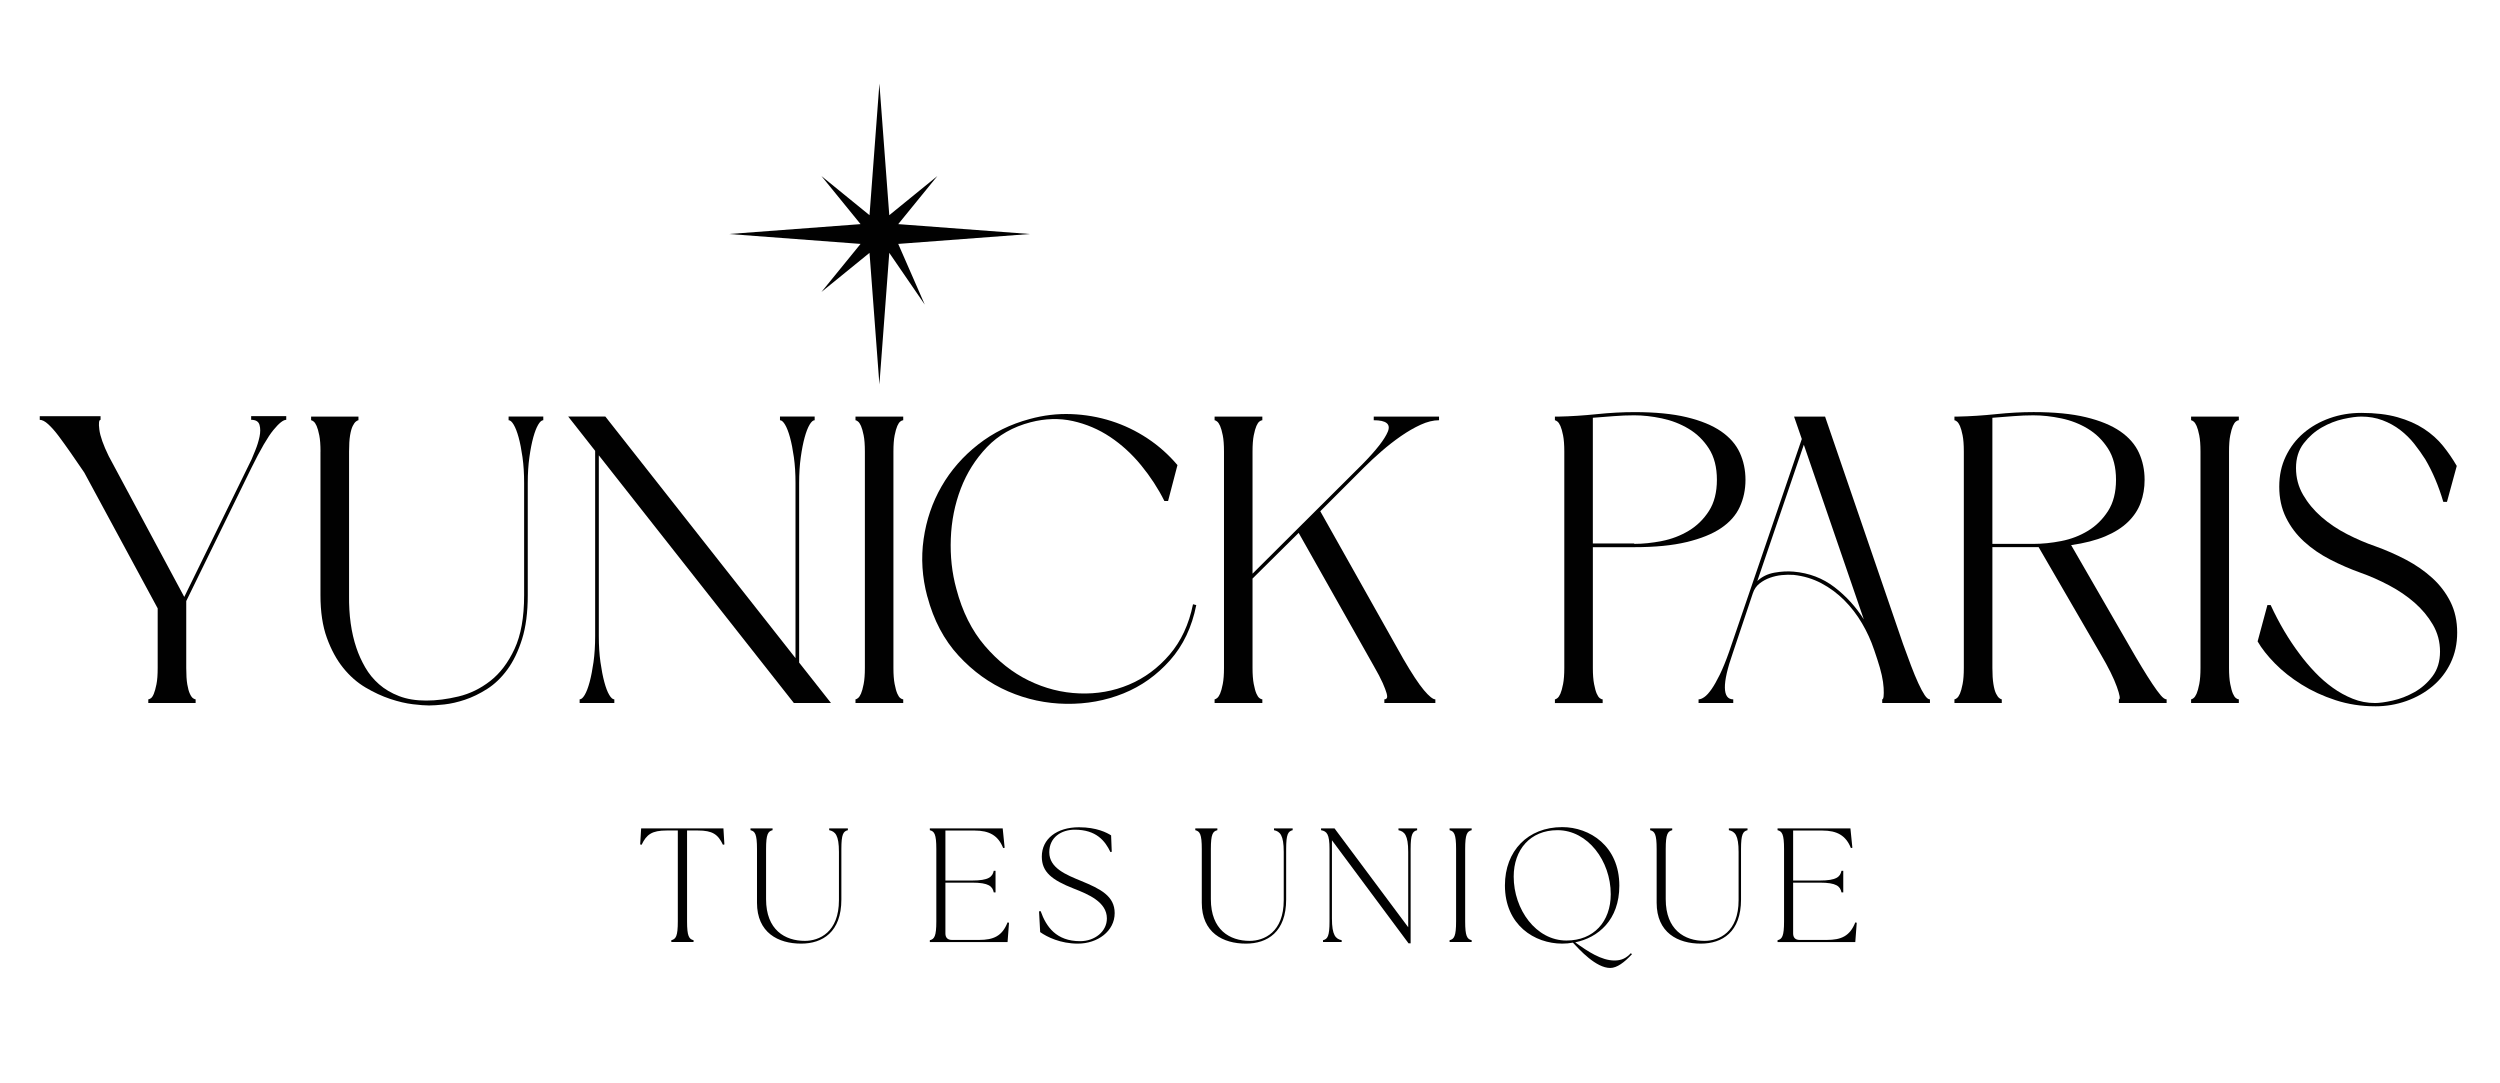
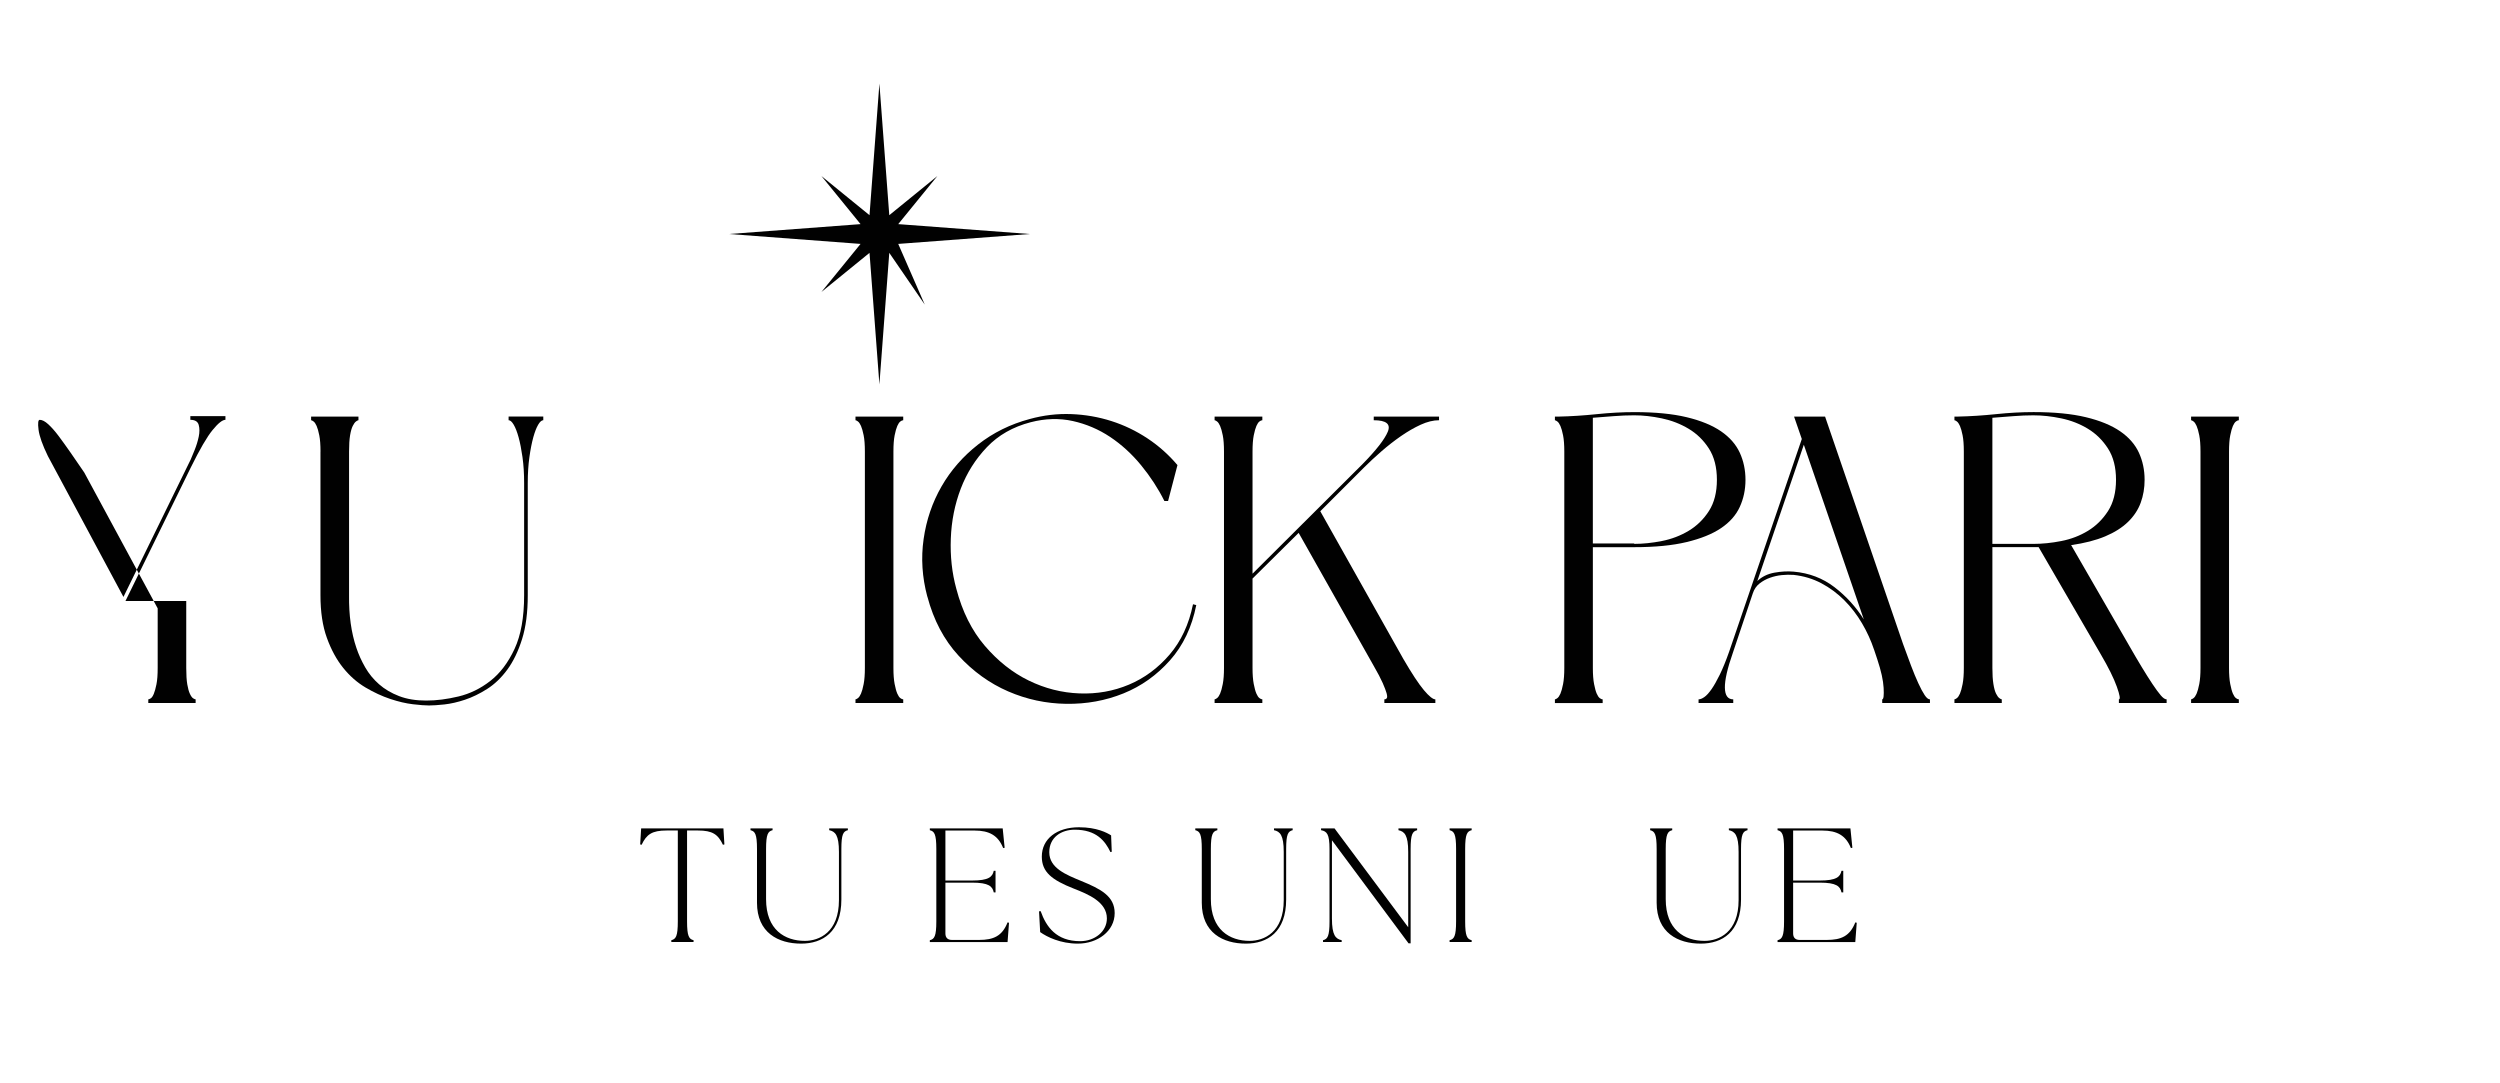
<svg xmlns="http://www.w3.org/2000/svg" id="Artwork" viewBox="0 0 1616.59 700">
  <defs>
    <style>.cls-1{fill:#010101;stroke-width:0px;}</style>
  </defs>
  <path class="cls-1" d="m434.1,607.97c2.94-.73,4.2-2.52,4.2-12.17v-58.77h-7.24c-9.44,0-13.01,2.52-16.16,9.23l-.94-.21.63-10.39h53.2l.63,10.39-.95.21c-3.15-6.72-6.72-9.23-16.16-9.23h-7.03v58.77c0,9.65,1.26,11.44,4.2,12.17v1.15h-14.38v-1.15Z" />
  <path class="cls-1" d="m489.5,583.73v-34.73c0-9.65-1.26-11.44-4.2-12.17v-1.15h14.27v1.15c-2.94.73-4.2,2.52-4.2,12.17v32.43c0,19.94,12.28,26.97,25.08,26.97,9.23,0,22.04-5.46,22.04-26.34v-31.17c0-10.91-2.41-13.22-6.3-14.06v-1.15h12.07v1.15c-2.94.73-4.2,2.52-4.2,12.17v32.64c0,21.09-12.17,28.54-26.02,28.54-14.8,0-28.54-7.03-28.54-26.44Z" />
  <path class="cls-1" d="m601.26,609.13v-1.15c2.94-.73,4.2-2.52,4.2-12.17v-46.8c0-9.65-1.26-11.44-4.2-12.17v-1.15h47.12l1.26,12.49-.95.21c-3.25-8.18-9.02-11.33-18.47-11.33h-18.89v32.32h17.21c10.91,0,13.22-2.41,14.06-6.3h1.15v13.96h-1.15c-.84-3.88-3.15-6.3-14.06-6.3h-17.21v32.85c0,2.73,1.47,4.2,4.2,4.2h17.52c9.44,0,15.01-2.52,18.47-11.33l.94.21-.94,12.49h-50.27Z" />
  <path class="cls-1" d="m672.61,602.73l-.73-13.43,1.05-.11c3.57,10.07,10.07,19.41,25.5,19.41,9.55,0,17.32-6.3,17.32-14.69,0-10.7-12.07-15.64-21.41-19.31-14.17-5.56-20.67-10.7-20.67-20.67,0-11.54,9.76-18.99,24.03-18.99,11.54,0,18.15,3.57,20.78,5.25l.42,10.6-.84.21c-3.46-7.24-9.13-14.48-23.09-14.48-8.6,0-16.47,4.83-16.47,14.59,0,10.28,11.02,14.59,20.67,18.57,12.49,5.14,21.62,9.76,21.62,20.78,0,11.65-11.02,19.73-23.82,19.73-11.23,0-19.94-4.3-24.35-7.45Z" />
  <path class="cls-1" d="m777.12,583.73v-34.73c0-9.65-1.26-11.44-4.2-12.17v-1.15h14.27v1.15c-2.94.73-4.2,2.52-4.2,12.17v32.43c0,19.94,12.28,26.97,25.08,26.97,9.23,0,22.04-5.46,22.04-26.34v-31.17c0-10.91-2.41-13.22-6.3-14.06v-1.15h12.07v1.15c-2.94.73-4.2,2.52-4.2,12.17v32.64c0,21.09-12.17,28.54-26.02,28.54-14.8,0-28.54-7.03-28.54-26.44Z" />
  <path class="cls-1" d="m861.28,543.33v50.58c0,10.91,2.41,13.22,6.3,14.06v1.15h-12.07v-1.15c2.94-.73,4.2-2.52,4.2-12.17v-46.8c0-9.65-1.68-11.44-5.46-12.17v-1.15h8.71l47.64,63.91v-48.69c0-10.91-2.41-13.22-6.3-14.06v-1.15h12.07v1.15c-2.94.73-4.2,2.52-4.2,12.17v60.97h-1.36l-49.53-66.64Z" />
  <path class="cls-1" d="m937.36,607.97c2.94-.73,4.2-2.52,4.2-12.17v-46.8c0-9.65-1.26-11.44-4.2-12.17v-1.15h14.27v1.15c-2.94.73-4.2,2.52-4.2,12.17v46.8c0,9.65,1.26,11.44,4.2,12.17v1.15h-14.27v-1.15Z" />
-   <path class="cls-1" d="m1017.11,609.55c-2.31.42-4.62.63-6.93.63-17.84,0-37.04-11.96-37.04-37.67,0-22.25,14.8-37.67,37.04-37.67,17.73,0,36.94,12.17,36.94,37.88,0,22.14-13.64,33.58-28.54,36.62,8.18,5.98,17,11.75,25.39,11.75,4.51,0,7.56-1.47,10.6-4.72l.73.63c-4.93,5.35-9.76,8.92-14.06,8.92-9.23,0-19.83-11.75-24.14-16.37Zm24.45-31.38c0-21.41-14.8-41.35-34.42-41.35-17.73,0-28.33,12.7-28.33,30.01,0,21.2,14.38,41.35,34.11,41.35,17.63,0,28.65-12.17,28.65-30.01Z" />
  <path class="cls-1" d="m1071.25,583.73v-34.73c0-9.65-1.26-11.44-4.2-12.17v-1.15h14.27v1.15c-2.94.73-4.2,2.52-4.2,12.17v32.43c0,19.94,12.28,26.97,25.08,26.97,9.23,0,22.04-5.46,22.04-26.34v-31.17c0-10.91-2.41-13.22-6.3-14.06v-1.15h12.07v1.15c-2.94.73-4.2,2.52-4.2,12.17v32.64c0,21.09-12.17,28.54-26.02,28.54-14.8,0-28.54-7.03-28.54-26.44Z" />
  <path class="cls-1" d="m1149.43,609.13v-1.15c2.94-.73,4.2-2.52,4.2-12.17v-46.8c0-9.65-1.26-11.44-4.2-12.17v-1.15h47.12l1.26,12.49-.95.21c-3.25-8.18-9.02-11.33-18.47-11.33h-18.89v32.32h17.21c10.91,0,13.22-2.41,14.06-6.3h1.15v13.96h-1.15c-.84-3.88-3.15-6.3-14.06-6.3h-17.21v32.85c0,2.73,1.47,4.2,4.2,4.2h17.52c9.44,0,15.01-2.52,18.47-11.33l.94.21-.94,12.49h-50.27Z" />
-   <path class="cls-1" d="m120.43,388.64v43.28c0,4.4.22,7.92.66,10.55.44,2.64,1.01,4.71,1.72,6.2.7,1.5,1.41,2.47,2.11,2.9.7.44,1.23.66,1.58.66v2.37h-30.61v-2.37c.35,0,.88-.22,1.58-.66.7-.44,1.36-1.41,1.98-2.9.61-1.49,1.19-3.56,1.72-6.2.53-2.64.79-6.16.79-10.55v-38.53l-47.5-87.87c-2.99-4.39-5.9-8.62-8.71-12.67-2.82-4.04-5.41-7.65-7.78-10.82-2.37-3.17-4.62-5.71-6.73-7.65-2.11-1.93-3.96-2.9-5.54-2.9v-2.37h39.32v2.37c-1.06,0-1.32,2.11-.79,6.33.53,4.22,2.55,9.94,6.07,17.15l48.84,91.04,43.52-88.93c.53-1.23,1.36-3.25,2.51-6.07,1.14-2.81,2.02-5.67,2.64-8.58.61-2.9.61-5.45,0-7.65-.62-2.2-2.42-3.3-5.41-3.3v-2.37h22.69v2.37c-1.94,0-4.71,2.2-8.31,6.6-3.61,4.4-8.31,12.49-14.12,24.28l-42.22,86.29Z" />
+   <path class="cls-1" d="m120.43,388.64v43.28c0,4.4.22,7.92.66,10.55.44,2.64,1.01,4.71,1.72,6.2.7,1.5,1.41,2.47,2.11,2.9.7.44,1.23.66,1.58.66v2.37h-30.61v-2.37c.35,0,.88-.22,1.58-.66.7-.44,1.36-1.41,1.98-2.9.61-1.49,1.19-3.56,1.72-6.2.53-2.64.79-6.16.79-10.55v-38.53l-47.5-87.87c-2.99-4.39-5.9-8.62-8.71-12.67-2.82-4.04-5.41-7.65-7.78-10.82-2.37-3.17-4.62-5.71-6.73-7.65-2.11-1.93-3.96-2.9-5.54-2.9v-2.37v2.37c-1.06,0-1.32,2.11-.79,6.33.53,4.22,2.55,9.94,6.07,17.15l48.84,91.04,43.52-88.93c.53-1.23,1.36-3.25,2.51-6.07,1.14-2.81,2.02-5.67,2.64-8.58.61-2.9.61-5.45,0-7.65-.62-2.2-2.42-3.3-5.41-3.3v-2.37h22.69v2.37c-1.94,0-4.71,2.2-8.31,6.6-3.61,4.4-8.31,12.49-14.12,24.28l-42.22,86.29Z" />
  <path class="cls-1" d="m207.25,292.06c0-4.4-.26-7.92-.79-10.56-.53-2.64-1.1-4.66-1.72-6.07-.62-1.41-1.28-2.37-1.98-2.9-.7-.53-1.23-.79-1.58-.79v-2.37h30.61v2.37c-.35,0-.88.26-1.58.79-.7.53-1.41,1.5-2.11,2.9-.7,1.41-1.28,3.43-1.72,6.07-.44,2.64-.66,6.16-.66,10.56v92.88c-.17,12.84,1.41,24.19,4.75,34.04,1.41,4.22,3.3,8.4,5.67,12.53,2.37,4.14,5.36,7.78,8.97,10.95,3.6,3.17,7.92,5.72,12.93,7.65,5.01,1.94,10.86,2.9,17.55,2.9s13.46-.88,20.85-2.64c7.39-1.76,14.25-5.1,20.58-10.03,6.33-4.92,11.57-11.83,15.7-20.71,4.13-8.88,6.2-20.45,6.2-34.7v-72.57c0-6.16-.35-11.74-1.06-16.76-.7-5.01-1.54-9.28-2.51-12.8-.97-3.52-2.02-6.24-3.17-8.18-1.15-1.93-2.24-2.9-3.3-2.9v-2.37h22.43v2.37c-1.06,0-2.16.97-3.3,2.9-1.15,1.94-2.2,4.66-3.17,8.18-.97,3.52-1.81,7.78-2.51,12.8-.7,5.01-1.06,10.6-1.06,16.76v72.57c0,11.08-1.23,20.54-3.69,28.37-2.47,7.83-5.63,14.38-9.5,19.66-3.87,5.28-8.23,9.46-13.06,12.53-4.84,3.08-9.63,5.41-14.38,6.99-4.75,1.58-9.19,2.59-13.33,3.04-4.14.44-7.43.66-9.9.66s-5.94-.26-10.42-.79-9.37-1.67-14.65-3.43c-5.28-1.76-10.6-4.22-15.96-7.39-5.37-3.17-10.18-7.39-14.44-12.67-4.26-5.28-7.78-11.74-10.56-19.4s-4.16-16.84-4.16-27.58v-92.88Z" />
-   <path class="cls-1" d="m516.77,428.48l20.58,26.12h-24.01l-126.13-160.17v116.9c0,6.16.35,11.74,1.05,16.76.7,5.01,1.54,9.33,2.51,12.93.96,3.61,2.02,6.38,3.17,8.31,1.14,1.94,2.24,2.9,3.3,2.9v2.37h-22.43v-2.37c1.06,0,2.15-.96,3.3-2.9,1.14-1.93,2.2-4.7,3.17-8.31.96-3.6,1.8-7.92,2.51-12.93.7-5.01,1.05-10.6,1.05-16.76v-119.8l-17.42-22.17h24.01l122.97,156.21v-113.2c0-6.16-.35-11.74-1.06-16.76-.7-5.01-1.54-9.28-2.51-12.8-.97-3.52-2.02-6.24-3.17-8.18-1.15-1.93-2.24-2.9-3.3-2.9v-2.37h22.43v2.37c-1.05,0-2.16.97-3.3,2.9-1.15,1.94-2.2,4.66-3.17,8.18-.97,3.52-1.81,7.78-2.51,12.8-.7,5.01-1.06,10.6-1.06,16.76v116.11Z" />
  <path class="cls-1" d="m584.06,271.74c-.53,0-1.15.26-1.85.79-.7.53-1.37,1.5-1.98,2.9-.62,1.41-1.19,3.43-1.72,6.07-.53,2.64-.79,6.16-.79,10.56v139.85c0,4.22.26,7.7.79,10.42.53,2.73,1.1,4.8,1.72,6.2.61,1.41,1.27,2.37,1.98,2.9.7.53,1.32.79,1.85.79v2.37h-30.87v-2.37c.35,0,.88-.26,1.58-.79.7-.53,1.36-1.49,1.98-2.9.61-1.41,1.19-3.47,1.72-6.2.53-2.72.79-6.2.79-10.42v-139.85c0-4.4-.26-7.92-.79-10.56-.53-2.64-1.1-4.66-1.72-6.07-.62-1.41-1.28-2.37-1.98-2.9-.7-.53-1.23-.79-1.58-.79v-2.37h30.87v2.37Z" />
  <path class="cls-1" d="m599.62,385.73c-3.34-12.49-4.14-24.89-2.37-37.21,1.76-12.31,5.63-23.66,11.61-34.04,5.98-10.38,13.85-19.4,23.62-27.05,9.76-7.65,20.89-13.15,33.38-16.49,8.97-2.46,17.94-3.52,26.92-3.17,8.97.35,17.59,1.85,25.86,4.49,8.27,2.64,16.05,6.38,23.35,11.21,7.3,4.84,13.76,10.6,19.4,17.28l-6.07,23.22h-2.37c-4.05-8.09-9.06-15.79-15.04-23.09-5.98-7.3-12.67-13.41-20.05-18.34-7.39-4.92-15.44-8.35-24.14-10.29-8.71-1.93-17.81-1.67-27.31.79-11.44,2.99-20.85,8.36-28.23,16.1-7.39,7.74-13.02,16.67-16.89,26.78-3.87,10.12-6.03,20.89-6.46,32.32-.44,11.44.75,22.26,3.56,32.46,3.87,14.78,10.03,27.09,18.47,36.94,8.44,9.85,17.9,17.33,28.37,22.43,10.46,5.1,21.37,7.88,32.72,8.31,11.35.44,22.03-1.45,32.06-5.67,10.03-4.22,18.78-10.69,26.26-19.39,7.47-8.71,12.53-19.57,15.17-32.59l2.11.53c-2.82,14.25-8.49,26.17-17.02,35.76-8.53,9.59-18.56,16.72-30.08,21.37-11.52,4.66-23.84,6.9-36.94,6.73-13.11-.18-25.64-2.86-37.6-8.05-11.97-5.19-22.65-12.88-32.06-23.09-9.41-10.2-16.14-22.96-20.19-38.26Z" />
  <path class="cls-1" d="m907.3,425.84c5.63,9.68,10.11,16.49,13.46,20.45,3.34,3.96,5.81,5.94,7.39,5.94v2.37h-32.98v-2.37c.7,0,1.23-.26,1.58-.79.35-.53.3-1.58-.13-3.17-.44-1.58-1.28-3.78-2.51-6.6-1.23-2.81-3.17-6.51-5.81-11.08l-48.55-86.02-29.82,29.55v57.79c0,4.22.26,7.7.79,10.42.53,2.73,1.1,4.8,1.72,6.2.61,1.41,1.27,2.37,1.98,2.9.7.53,1.32.79,1.85.79v2.37h-30.87v-2.37c.35,0,.88-.26,1.58-.79.7-.53,1.36-1.49,1.98-2.9.61-1.41,1.19-3.47,1.72-6.2.53-2.72.79-6.2.79-10.42v-139.85c0-4.4-.26-7.92-.79-10.56-.53-2.64-1.1-4.66-1.72-6.07-.62-1.41-1.28-2.37-1.98-2.9-.7-.53-1.23-.79-1.58-.79v-2.37h30.87v2.37c-.53,0-1.15.26-1.85.79-.7.53-1.37,1.5-1.98,2.9-.62,1.41-1.19,3.43-1.72,6.07-.53,2.64-.79,6.16-.79,10.56v78.9l71.25-70.98c8.79-8.97,14.2-15.92,16.23-20.85,2.02-4.92-1.01-7.39-9.1-7.39v-2.37h42.22v2.37c-3.69,0-7.65.97-11.87,2.9-4.22,1.94-8.49,4.4-12.8,7.39-4.31,2.99-8.53,6.29-12.67,9.9-4.14,3.61-7.78,6.99-10.95,10.16l-28.5,28.5,53.57,95.26Z" />
  <path class="cls-1" d="m1036.33,454.61h-30.87v-2.37c.35,0,.88-.26,1.58-.79.7-.53,1.36-1.49,1.98-2.9.61-1.41,1.19-3.47,1.72-6.2.53-2.72.79-6.2.79-10.42v-139.85c0-4.4-.26-7.92-.79-10.56-.53-2.64-1.1-4.66-1.72-6.07-.62-1.41-1.28-2.37-1.98-2.9-.7-.53-1.23-.79-1.58-.79v-2.37h2.37c7.92-.17,16.14-.7,24.67-1.58,8.53-.88,16.67-1.32,24.41-1.32,13.37,0,24.63,1.1,33.78,3.3,9.14,2.2,16.53,5.24,22.17,9.1,5.63,3.87,9.67,8.49,12.14,13.85,2.46,5.37,3.69,11.21,3.69,17.55s-1.24,12.18-3.71,17.55c-2.47,5.37-6.53,9.94-12.17,13.72-5.64,3.79-13.05,6.77-22.22,8.97-9.17,2.2-20.46,3.3-33.87,3.3h-26.72v78.11c0,4.22.26,7.7.79,10.42.53,2.73,1.1,4.8,1.72,6.2.61,1.41,1.27,2.37,1.98,2.9.7.53,1.32.79,1.85.79v2.37Zm20.4-103.18v.26c5.65,0,11.6-.61,17.87-1.85,6.27-1.23,12.05-3.43,17.34-6.6,5.29-3.17,9.66-7.43,13.11-12.8,3.44-5.36,5.16-12.09,5.16-20.19s-1.72-14.82-5.16-20.19c-3.44-5.36-7.81-9.63-13.11-12.8-5.29-3.17-11.07-5.41-17.34-6.73-6.27-1.32-12.22-1.98-17.87-1.98-4.24,0-8.61.18-13.11.53-4.5.35-9.05.7-13.63,1.06v81.27h26.74Z" />
  <path class="cls-1" d="m1211.81,420.04c-1.94-5.81-4.53-11.48-7.78-17.02-3.26-5.54-7.08-10.51-11.48-14.91-4.4-4.4-9.33-8.05-14.78-10.95-5.46-2.9-11.44-4.7-17.94-5.41-2.47-.17-5.01-.13-7.65.13-2.64.26-5.19.84-7.65,1.72-2.47.88-4.71,2.11-6.73,3.69-2.02,1.58-3.48,3.69-4.35,6.33l-12.93,38.53c-3.52,10.03-5.24,17.55-5.15,22.56.09,5.01,1.89,7.52,5.41,7.52v2.37h-22.43v-2.37c1.06,0,2.28-.48,3.69-1.45,1.41-.96,2.94-2.64,4.62-5.01,1.67-2.37,3.47-5.54,5.41-9.5,1.93-3.96,3.96-8.93,6.07-14.91l46.97-137.48-5.01-14.51h20.05l50.4,146.98c1.76,4.93,3.47,9.59,5.15,13.98,1.67,4.4,3.25,8.23,4.75,11.48,1.49,3.26,2.86,5.81,4.09,7.65,1.23,1.85,2.37,2.77,3.43,2.77v2.37h-30.87v-2.37c.88,0,1.19-2.46.92-7.39-.26-4.92-1.63-11.08-4.09-18.47l-2.11-6.33Zm-75.47-44.33c2.99-2.81,6.68-4.62,11.08-5.41,4.4-.79,8.53-1.01,12.4-.66,10.03.88,18.82,4.22,26.39,10.03,7.56,5.81,13.9,12.76,19,20.85l-38.79-112.94-30.08,88.13Z" />
  <path class="cls-1" d="m1376.74,417.4c2.81,4.93,5.5,9.5,8.05,13.72,2.55,4.22,4.88,7.92,6.99,11.08,2.11,3.17,3.91,5.63,5.41,7.39,1.49,1.76,2.77,2.64,3.83,2.64v2.37h-30.87v-2.37c1.06,0,.61-2.73-1.33-8.18-1.94-5.45-5.38-12.4-10.32-20.85l-40.24-69.4h-29.91v78.11c0,4.22.22,7.7.66,10.42.44,2.73,1.01,4.8,1.72,6.2.7,1.41,1.41,2.37,2.11,2.9.7.53,1.23.79,1.58.79v2.37h-30.61v-2.37c.35,0,.88-.26,1.58-.79.7-.53,1.36-1.49,1.98-2.9.61-1.41,1.19-3.47,1.72-6.2.53-2.72.79-6.2.79-10.42v-139.85c0-4.4-.26-7.92-.79-10.56-.53-2.64-1.1-4.66-1.72-6.07-.62-1.41-1.28-2.37-1.98-2.9-.7-.53-1.23-.79-1.58-.79v-2.37h2.37c7.92-.17,16.1-.7,24.54-1.58,8.44-.88,16.53-1.32,24.28-1.32,13.37,0,24.63,1.1,33.78,3.3,9.15,2.2,16.53,5.24,22.17,9.1,5.63,3.87,9.67,8.49,12.14,13.85,2.46,5.37,3.69,11.21,3.69,17.55,0,5.28-.84,10.2-2.51,14.78-1.67,4.58-4.4,8.71-8.18,12.4-3.79,3.69-8.71,6.82-14.78,9.37-6.07,2.55-13.42,4.44-22.03,5.67l37.47,64.91Zm-88.4-147.24v81.54h26.47c5.82,0,11.87-.61,18.13-1.85,6.27-1.23,12-3.43,17.21-6.6s9.53-7.43,12.98-12.8c3.44-5.36,5.16-12.09,5.16-20.19s-1.72-14.82-5.16-20.19c-3.44-5.36-7.77-9.63-12.98-12.8-5.21-3.17-10.94-5.41-17.21-6.73-6.27-1.32-12.31-1.98-18.13-1.98-4.06,0-8.34.18-12.84.53-4.5.35-9.05.7-13.63,1.06Z" />
  <path class="cls-1" d="m1447.71,271.74c-.53,0-1.15.26-1.85.79-.7.53-1.37,1.5-1.98,2.9-.62,1.41-1.19,3.43-1.72,6.07-.53,2.64-.79,6.16-.79,10.56v139.85c0,4.22.26,7.7.79,10.42.53,2.73,1.1,4.8,1.72,6.2.61,1.41,1.27,2.37,1.98,2.9.7.53,1.32.79,1.85.79v2.37h-30.87v-2.37c.35,0,.88-.26,1.58-.79.7-.53,1.36-1.49,1.98-2.9.61-1.41,1.19-3.47,1.72-6.2.53-2.72.79-6.2.79-10.42v-139.85c0-4.4-.26-7.92-.79-10.56-.53-2.64-1.1-4.66-1.72-6.07-.62-1.41-1.28-2.37-1.98-2.9-.7-.53-1.23-.79-1.58-.79v-2.37h30.87v2.37Z" />
-   <path class="cls-1" d="m1535.85,456.72c-8.97,0-17.51-1.32-25.6-3.96-8.09-2.64-15.44-6.02-22.03-10.16-6.6-4.13-12.32-8.66-17.15-13.59-4.84-4.92-8.58-9.67-11.21-14.25l6.33-23.49h2.11c5.45,11.79,11.7,22.34,18.74,31.67,2.99,4.05,6.29,7.96,9.9,11.74,3.6,3.79,7.43,7.12,11.48,10.03,4.04,2.9,8.35,5.28,12.93,7.12,4.57,1.85,9.41,2.77,14.51,2.77,2.81,0,6.6-.53,11.35-1.58,4.75-1.06,9.41-2.86,13.98-5.41,4.57-2.55,8.49-5.98,11.74-10.29,3.25-4.31,4.88-9.63,4.88-15.96s-1.54-12.14-4.62-17.42c-3.08-5.28-7.04-10.03-11.87-14.25-4.84-4.22-10.34-7.96-16.49-11.21-6.16-3.25-12.23-5.94-18.21-8.05-6.86-2.46-13.46-5.32-19.79-8.58-6.33-3.25-11.97-7.12-16.89-11.61-4.93-4.49-8.84-9.67-11.74-15.57-2.9-5.89-4.35-12.53-4.35-19.92s1.41-13.76,4.22-19.66c2.81-5.89,6.64-10.91,11.48-15.04,4.84-4.13,10.46-7.34,16.89-9.63,6.42-2.28,13.24-3.43,20.45-3.43,8.97,0,16.76.92,23.35,2.77s12.31,4.35,17.15,7.52c4.84,3.17,8.93,6.82,12.27,10.95,3.34,4.14,6.33,8.49,8.97,13.06l-6.33,23.22h-2.38c-2.99-10.2-6.86-19.35-11.61-27.44-2.11-3.34-4.49-6.68-7.12-10.03-2.64-3.34-5.67-6.33-9.1-8.97s-7.26-4.75-11.48-6.33-8.8-2.37-13.72-2.37c-2.99,0-6.86.53-11.61,1.58-4.75,1.05-9.37,2.86-13.85,5.41-4.49,2.55-8.4,5.98-11.74,10.29-3.34,4.31-5.01,9.63-5.01,15.97s1.54,12.14,4.62,17.42c3.08,5.28,7.03,10.03,11.87,14.25,4.84,4.22,10.33,7.92,16.49,11.08,6.16,3.17,12.31,5.81,18.47,7.92,6.86,2.47,13.46,5.37,19.79,8.71,6.33,3.34,11.96,7.26,16.89,11.74,4.92,4.49,8.84,9.63,11.74,15.44,2.9,5.81,4.35,12.4,4.35,19.79s-1.41,13.77-4.22,19.66c-2.82,5.9-6.69,10.91-11.61,15.04-4.93,4.14-10.6,7.35-17.02,9.63-6.42,2.28-13.15,3.43-20.19,3.43Z" />
  <polygon class="cls-1" points="580.82 144.93 606.13 113.84 575.04 139.15 568.65 54.08 562.26 139.15 531.17 113.84 556.47 144.93 471.41 151.32 556.47 157.72 531.17 188.8 562.26 163.5 568.65 248.57 575.04 163.5 597.98 196.95 580.82 157.72 665.89 151.32 580.82 144.93" />
</svg>